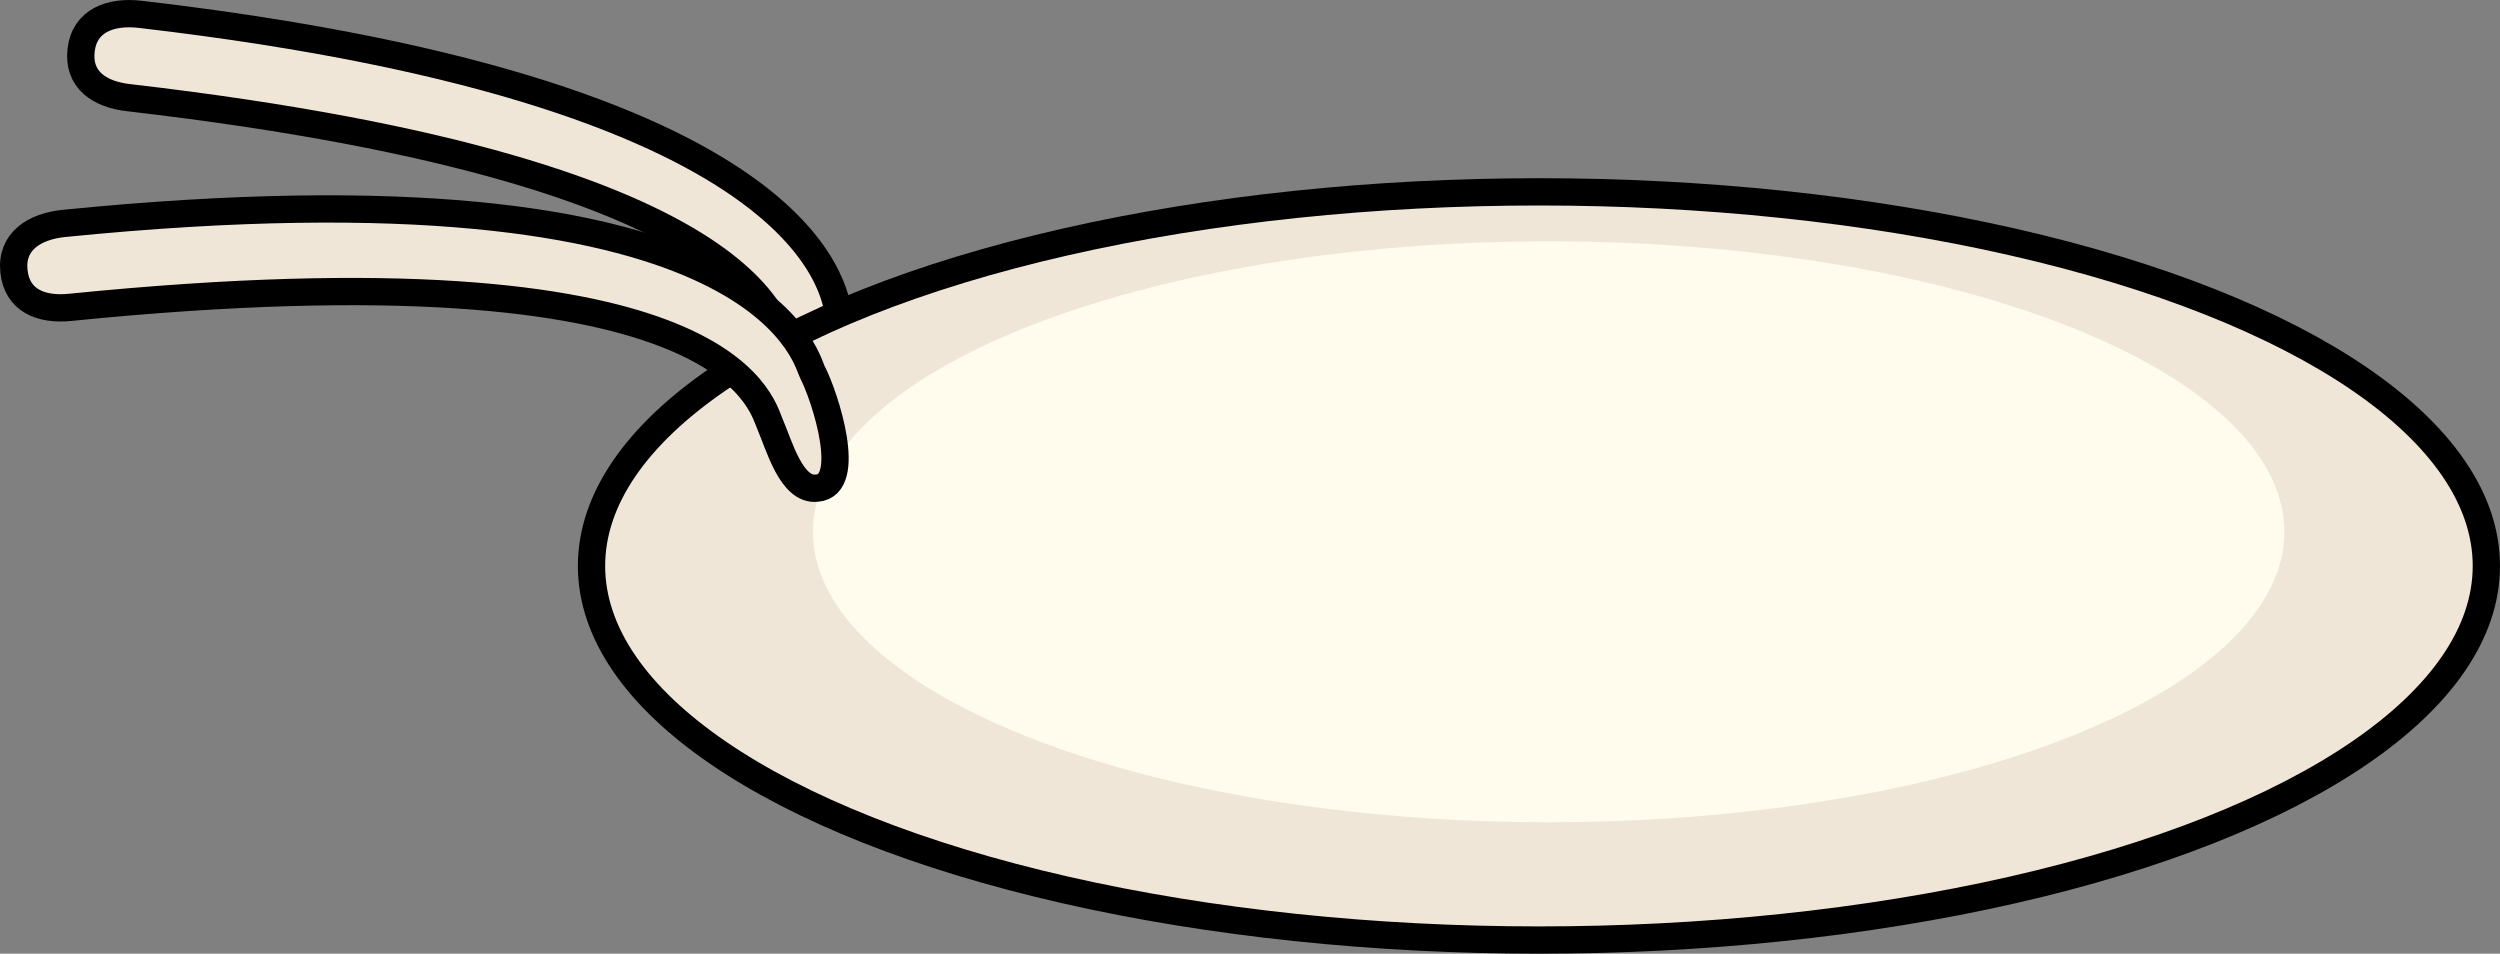
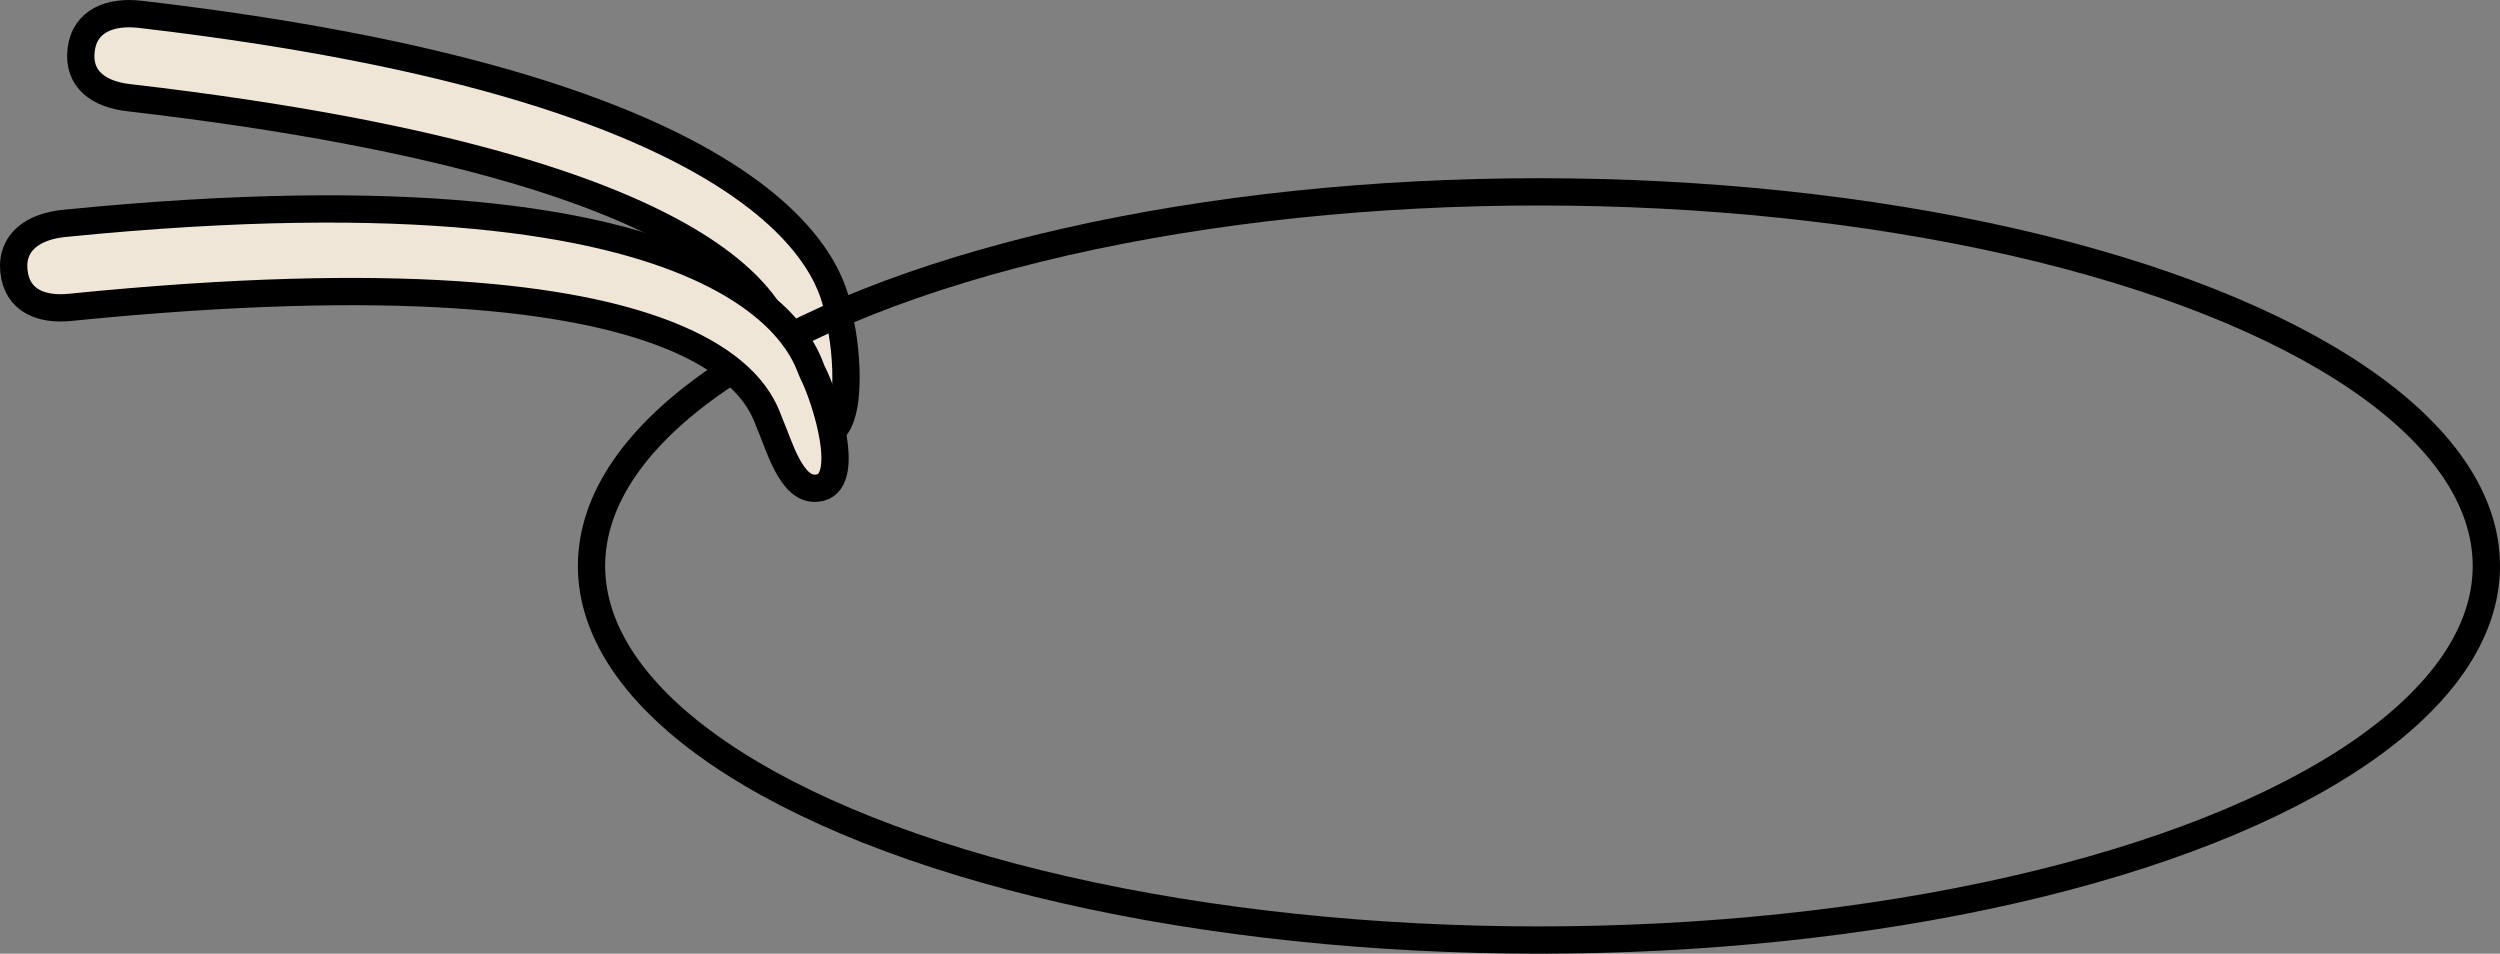
<svg xmlns="http://www.w3.org/2000/svg" version="1.1" id="Camada_1" x="0px" y="0px" width="91.62px" height="34.951px" viewBox="0 0 91.62 34.951" enable-background="new 0 0 91.62 34.951" xml:space="preserve">
  <rect x="0" y="0" width="91.62" height="34.951" fill="#808080" stroke="none" />
  <g>
    <path fill="#F0E6D7" stroke="#000000" stroke-linecap="round" stroke-linejoin="round" stroke-miterlimit="10" d="M30.022,15.903   c-0.942-0.087-1.017-1.849-1.181-2.661C28.678,12.44,28.81,6.372,4.72,3.58C3.638,3.46,2.846,2.917,2.973,1.835   c0.125-1.081,1.08-1.436,2.163-1.31C30.71,3.498,30.629,11.2,30.762,11.692C31.039,12.717,31.35,16.09,30.022,15.903z" />
-     <ellipse fill="#F0E6D7" cx="56.399" cy="20.741" rx="34.721" ry="13.71" />
-     <ellipse fill="#FFFBED" cx="56.755" cy="19.489" rx="26.962" ry="10.646" />
    <ellipse fill="none" stroke="#000000" stroke-linecap="round" stroke-linejoin="round" stroke-miterlimit="10" cx="56.399" cy="20.741" rx="34.721" ry="13.71" />
-     <path fill="#F0E6D7" stroke="#000000" stroke-linecap="round" stroke-linejoin="round" stroke-miterlimit="10" d="M29.941,17.889   c-0.939,0.117-1.389-1.588-1.723-2.346c-0.33-0.749-1.499-6.705-25.628-4.281c-1.082,0.115-1.972-0.246-2.08-1.331   C0.4,8.848,1.258,8.297,2.342,8.188c25.619-2.564,27.187,4.977,27.422,5.43C30.253,14.559,31.279,17.788,29.941,17.889z" />
+     <path fill="#F0E6D7" stroke="#000000" stroke-linecap="round" stroke-linejoin="round" stroke-miterlimit="10" d="M29.941,17.889   c-0.939,0.117-1.389-1.588-1.723-2.346c-0.33-0.749-1.499-6.705-25.628-4.281c-1.082,0.115-1.972-0.246-2.08-1.331   C0.4,8.848,1.258,8.297,2.342,8.188c25.619-2.564,27.187,4.977,27.422,5.43C30.253,14.559,31.279,17.788,29.941,17.889" />
  </g>
</svg>